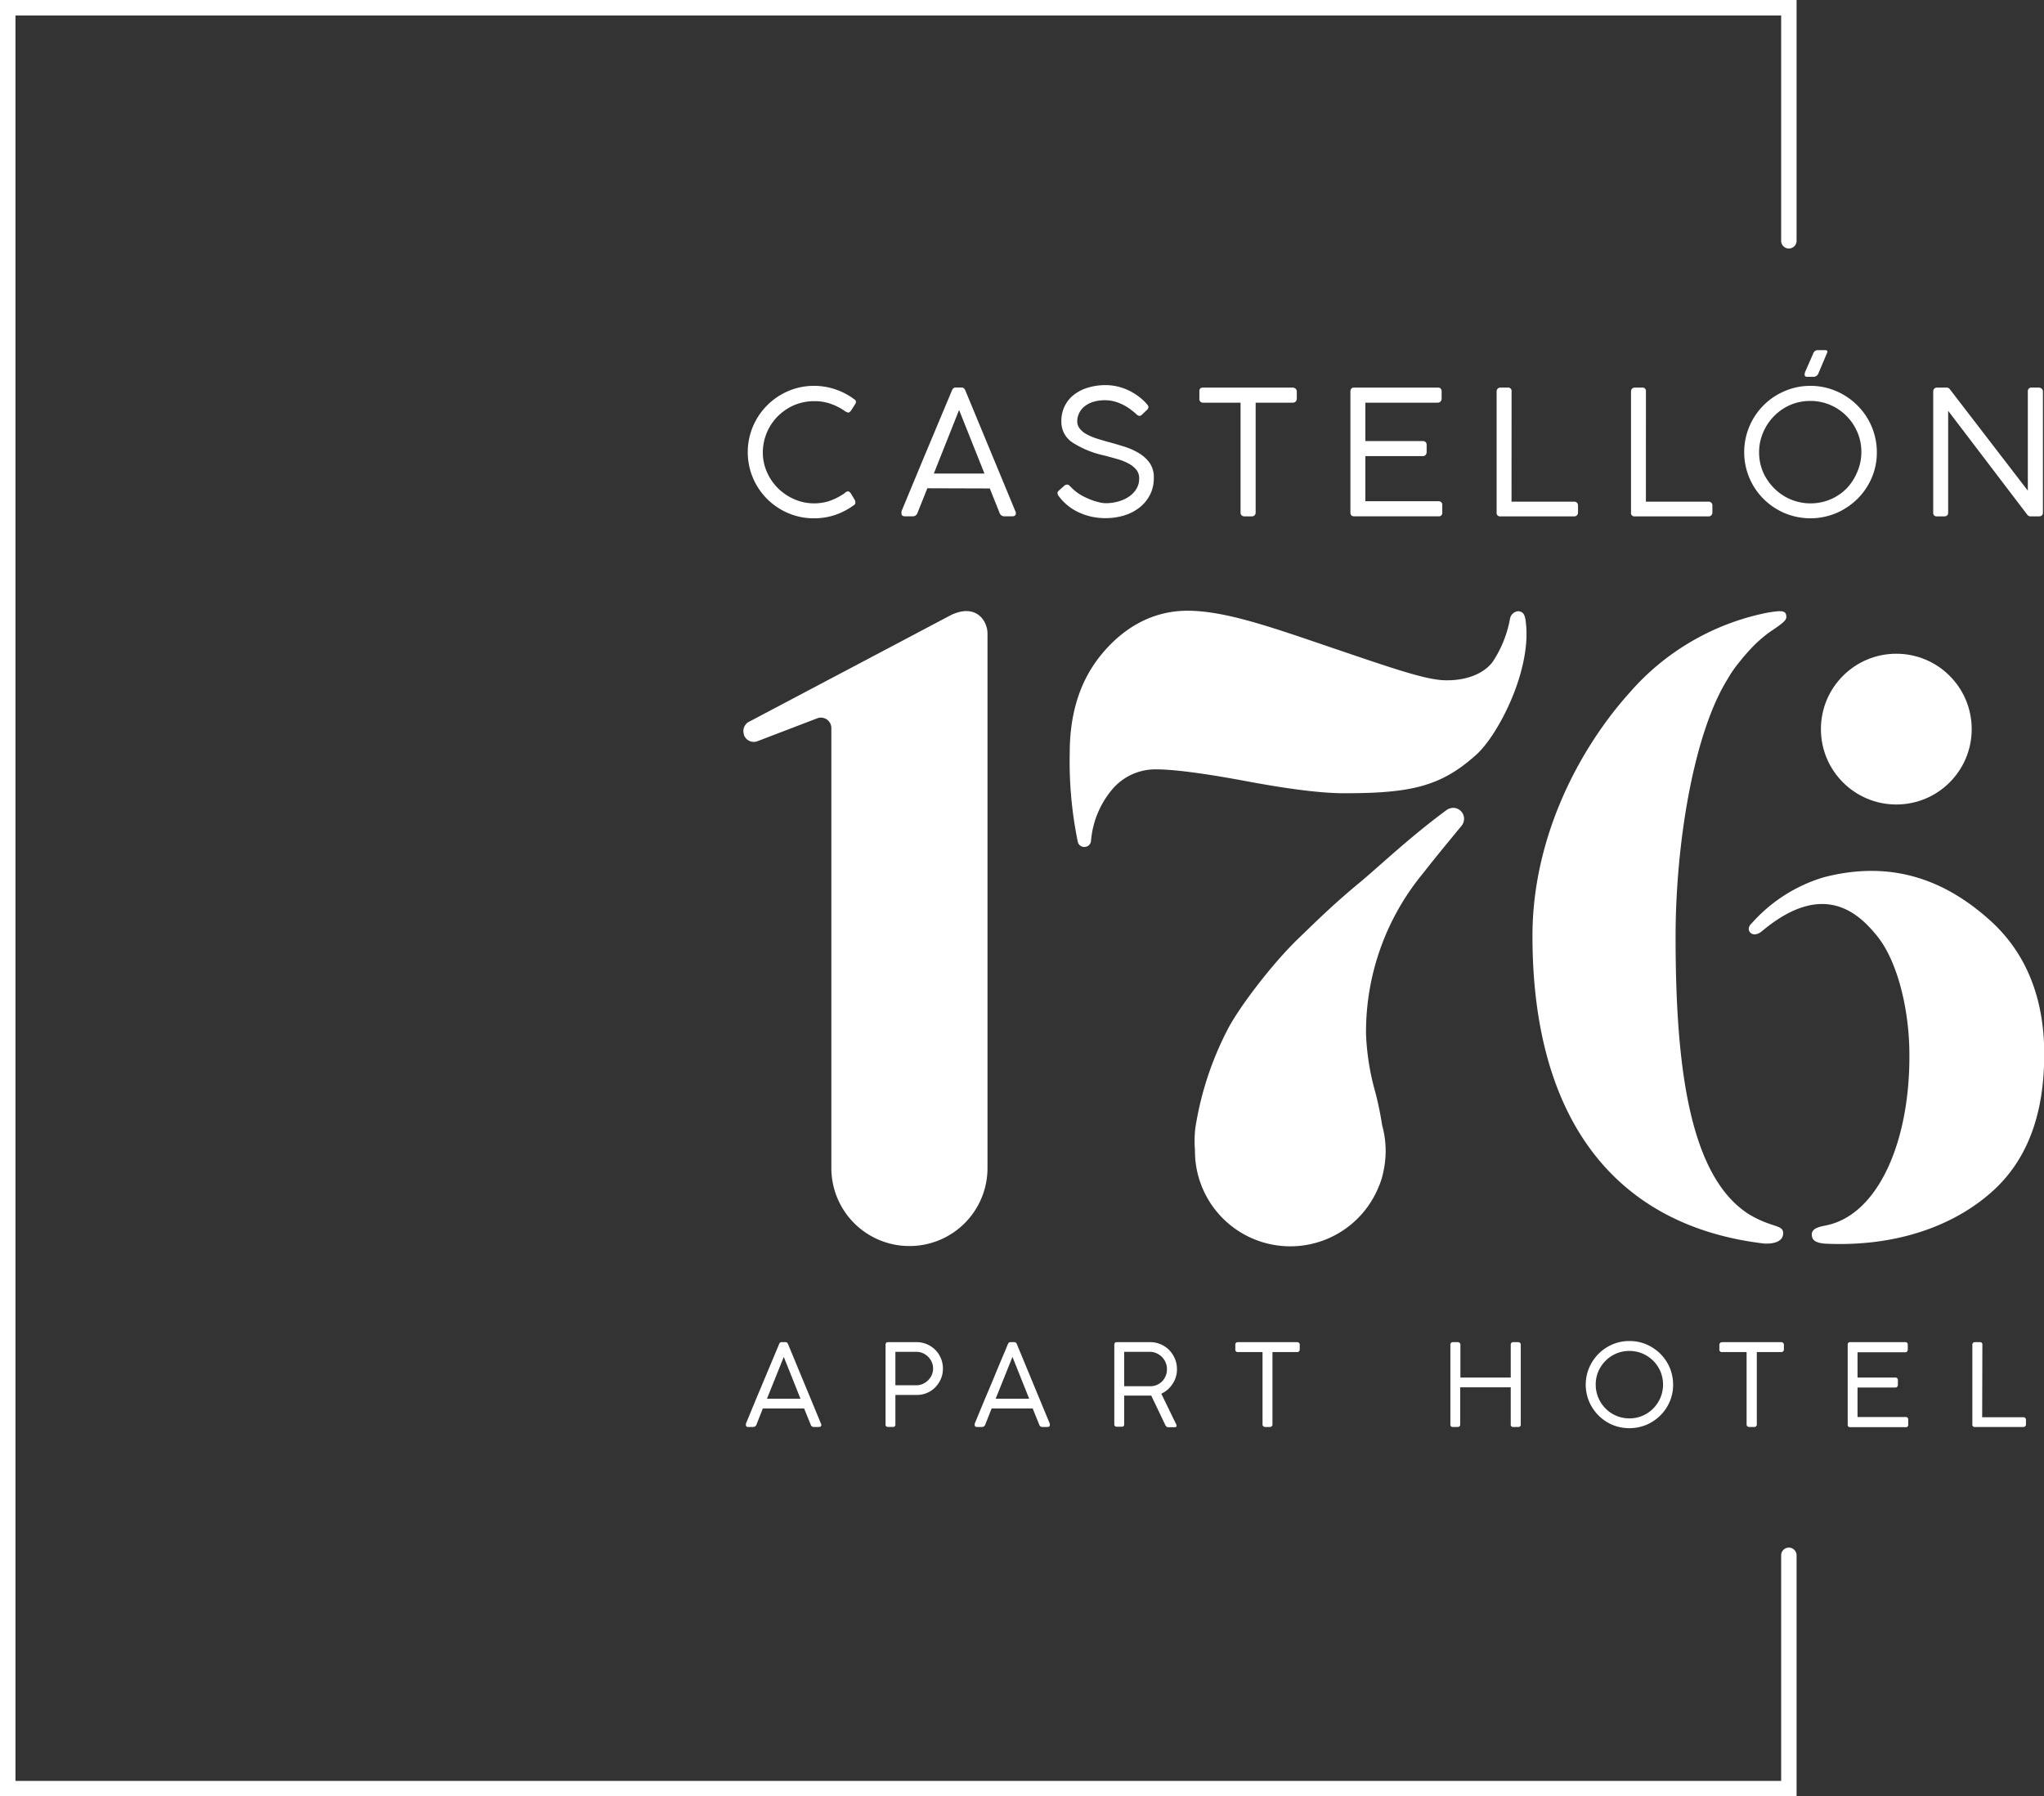
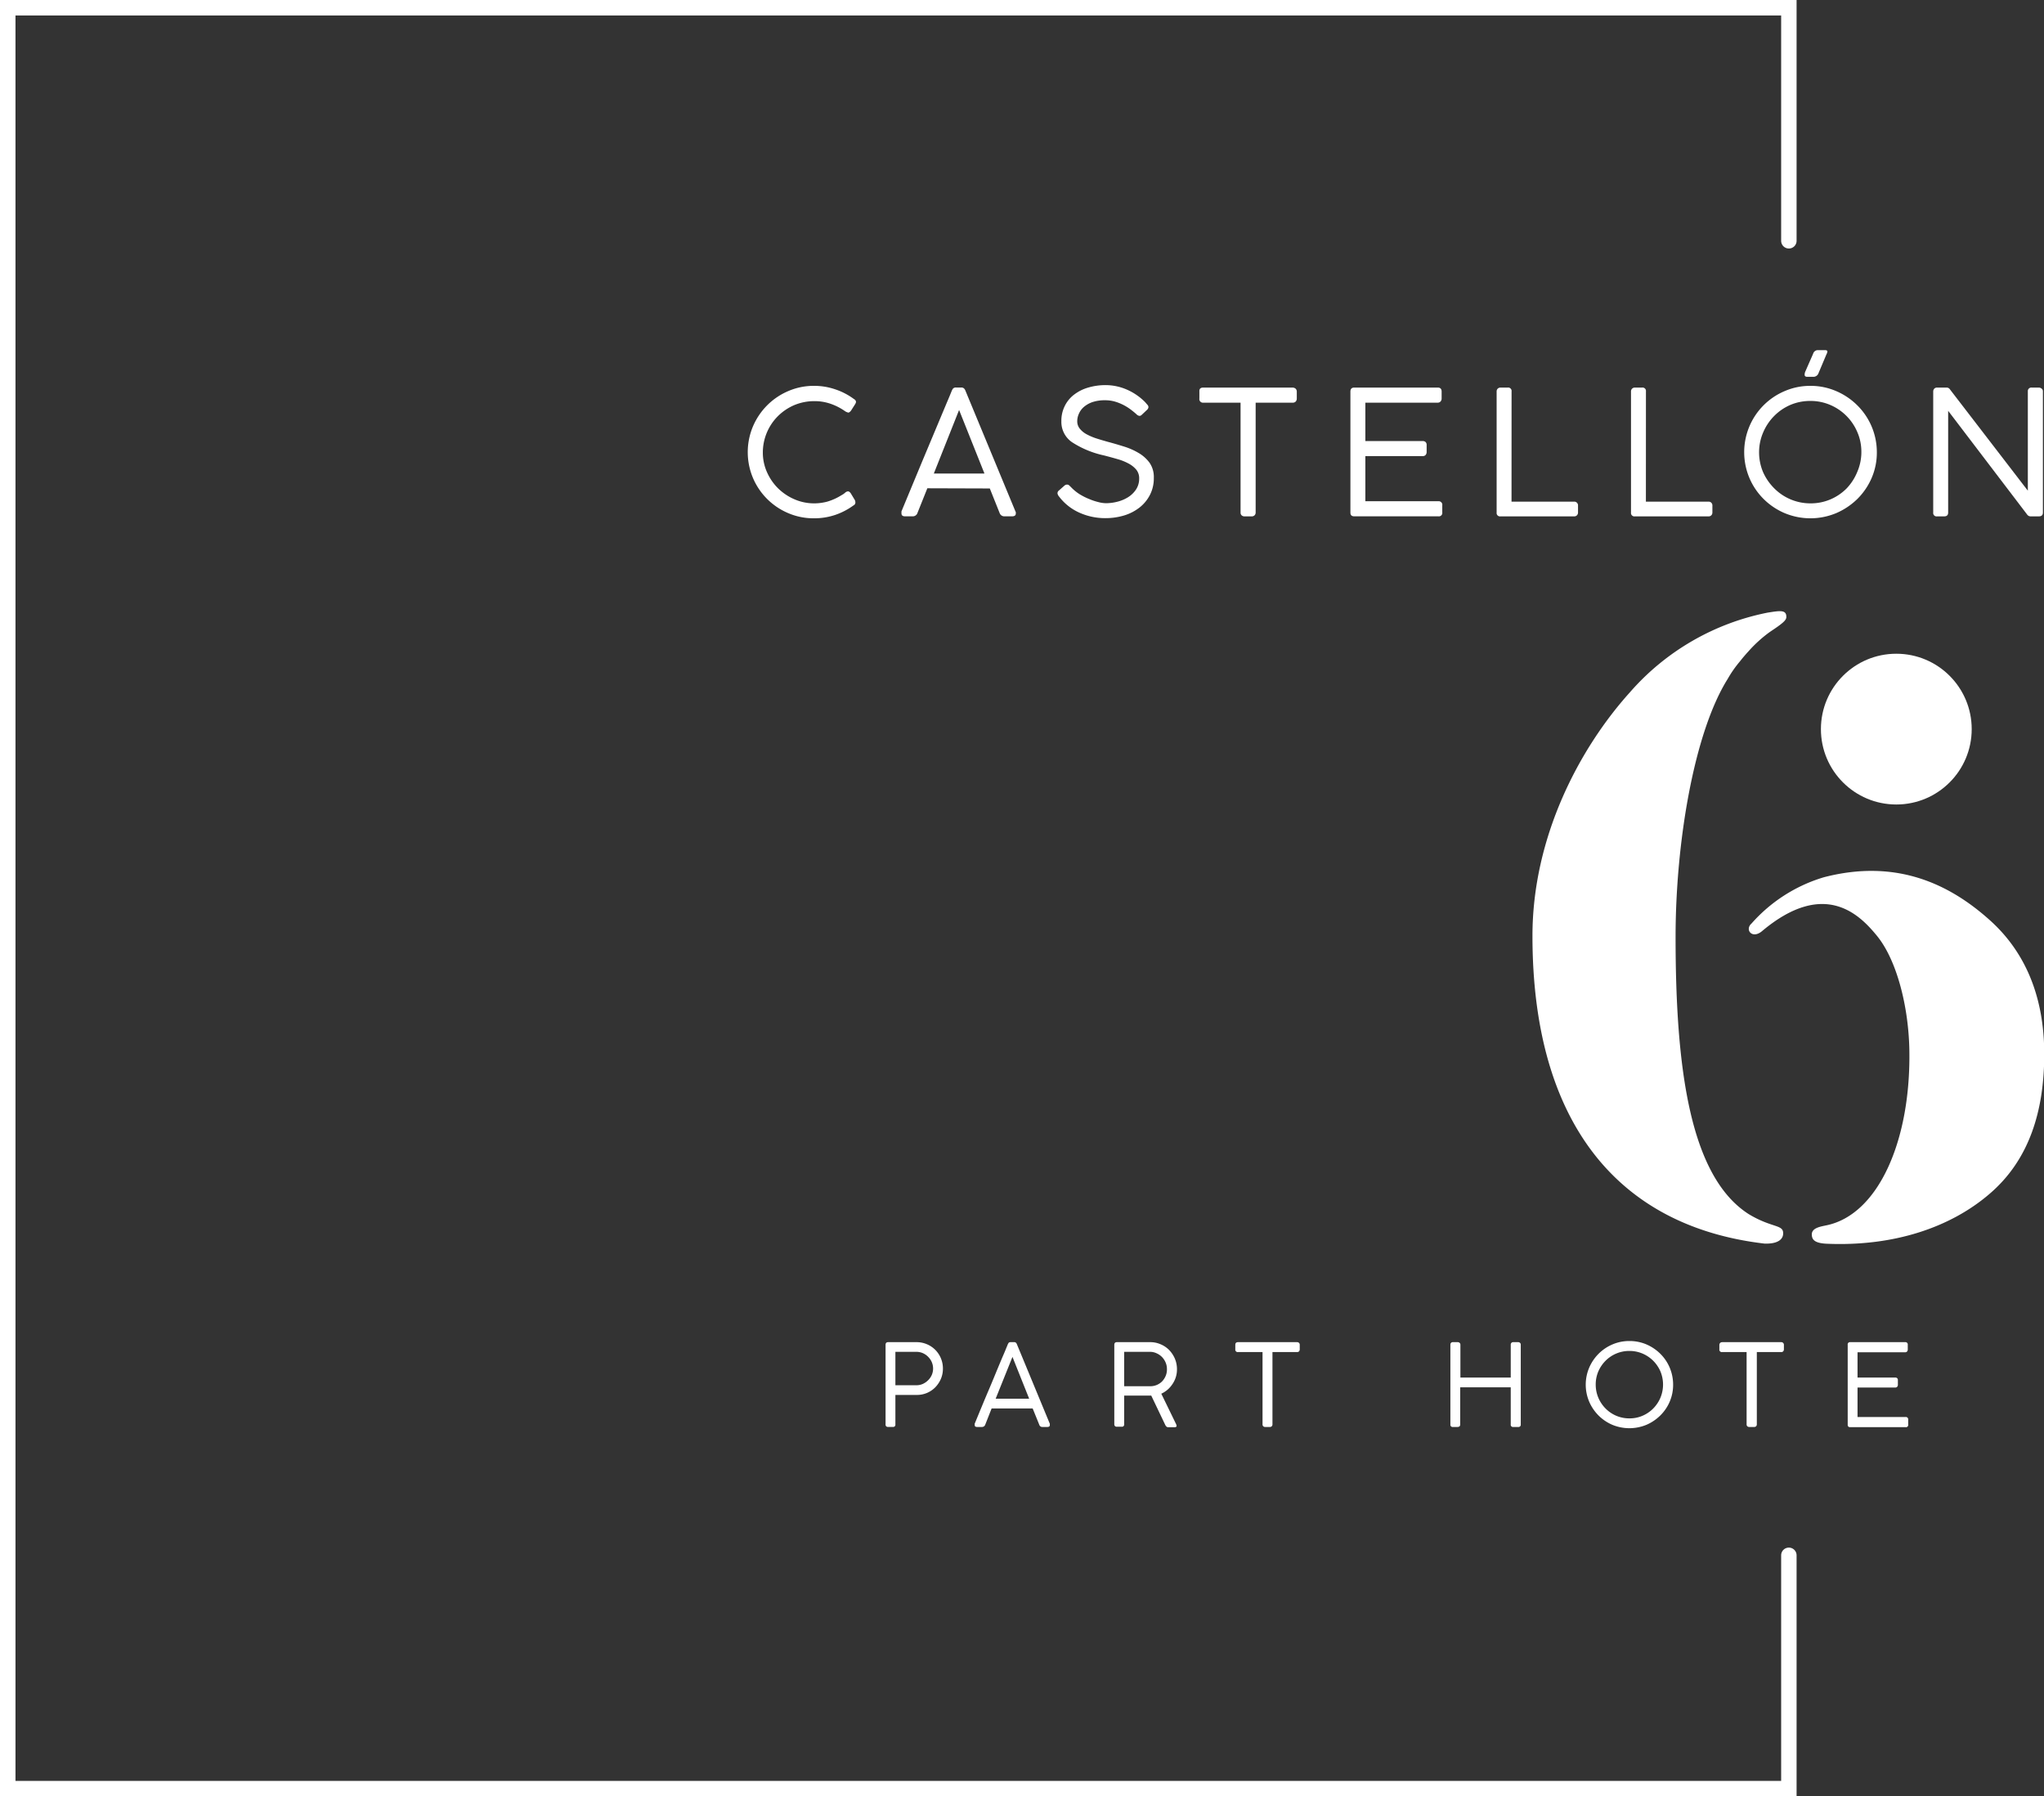
<svg xmlns="http://www.w3.org/2000/svg" viewBox="0 0 415.88 365.54">
  <rect x="0" y="0" width="415.88" height="365.54" fill="#333333" stroke="none" />
  <defs>
    <style>.cls-1{fill:#fff;}</style>
  </defs>
  <g id="Capa_2" data-name="Capa 2">
    <g id="Capa_2-2" data-name="Capa 2">
      <path class="cls-1" d="M365.54,365.54H0V0H365.54V49a1.57,1.57,0,0,1-3.14,0V3.15H3.15V362.4H362.4V316.5a1.57,1.57,0,1,1,3.14,0Z" />
-       <path class="cls-1" d="M169.15,237.7V148.17a2.12,2.12,0,0,0-2.87-2l-12.16,4.66a2.11,2.11,0,0,1-2.77-1.34l0-.1a2.13,2.13,0,0,1,1.13-2.56l41.05-21.69c5.11-2.4,7.39,1.23,7.39,3.78V237.7A15.86,15.86,0,0,1,185,253.56h0A15.87,15.87,0,0,1,169.15,237.7Z" />
-       <path class="cls-1" d="M309.06,124.37a1.85,1.85,0,0,0-1.81,1.45,23.54,23.54,0,0,1-3.51,8.81c-1.69,2.32-5.14,3.91-9.77,3.8-3.88-.09-10.43-2.36-22.48-6.45s-22-7.7-29.85-7.7-13.76,4.14-17.85,9.29-6.14,11.7-6.14,19.67a81.31,81.31,0,0,0,1.65,18.11,1.35,1.35,0,0,0,1.33,1h0a1.35,1.35,0,0,0,1.35-1.2A18.58,18.58,0,0,1,226,161a11.49,11.49,0,0,1,9.2-4.44q5.5,0,18.51,2.43t19.77,2.43c13.26,0,19.46-1.28,26.51-7.51,4.52-3.69,11.65-17.24,10.47-27.18-.13-1.16-.29-2.22-1.41-2.32Z" />
-       <path class="cls-1" d="M295.84,164.4a2.51,2.51,0,0,0-1.72.59c-7.68,5.7-13.27,11.11-17.53,14.65-5,4.14-7.92,7-12.43,11.35-5.54,5.36-12.21,14.24-14.38,18.5a65.2,65.2,0,0,0-6.59,20.18,24.35,24.35,0,0,0-.06,4.42v.11a19.4,19.4,0,0,0,37.43,7.18,14.71,14.71,0,0,0,.92-3,19.76,19.76,0,0,0,.45-4.18,19.2,19.2,0,0,0-.72-5.23,65.52,65.52,0,0,0-1.37-6.67,50.16,50.16,0,0,1-1.9-11.84,50.69,50.69,0,0,1,11.63-32.79c2.4-3.08,5-6.22,7.79-9.61A2.23,2.23,0,0,0,295.84,164.4Z" />
      <circle class="cls-1" cx="385.83" cy="148.37" r="15.34" />
      <path class="cls-1" d="M405,187.38c-8.15-7.37-19-12.73-33.89-8.87a31.72,31.72,0,0,0-14.74,9.42c-1.43,1.26.13,3.24,2.14,1.55,12.87-10.81,20.06-3.11,23.42,1,4.05,5,6.37,14.42,6.55,23,.38,18.56-6.29,33.66-16.84,35.86-1.35.29-3.11.55-3,2,.06.72.31,1.63,3,1.75,13.81.6,25.26-3.39,33.07-10.07,8.25-7,11.22-17.1,11.22-28.52S412.23,193.93,405,187.38Z" />
      <path class="cls-1" d="M360.08,128.61a26.72,26.72,0,0,0-4.31,3.91c-.6.65-1.19,1.34-1.76,2.07a23.42,23.42,0,0,0-2.49,3.57c-6.86,10.94-10.6,33.31-10.6,52.51,0,26.44,2.82,48.66,14.87,56.39,4.47,2.7,6.81,2.16,7,3.64s-1.07,2.47-3.81,2.36c-29.91-3.53-47.18-24.77-47.18-62.61,0-20.16,9.59-38.21,19.82-49.56a50.09,50.09,0,0,1,28.06-16.23c2.51-.39,3.86-.64,3.77,1C363.38,126.31,362.5,127,360.08,128.61Z" />
      <path class="cls-1" d="M173.7,81.17c.31.18.46.38.46.6a.66.66,0,0,1-.09.33,2.76,2.76,0,0,1-.16.27l-.74,1.16c-.21.29-.41.43-.6.43l-.26-.09a1.77,1.77,0,0,1-.38-.2,11.75,11.75,0,0,0-2.93-1.5,9.92,9.92,0,0,0-3.21-.54,10.55,10.55,0,0,0-4.26.84,10.67,10.67,0,0,0-3.32,2.28,10.47,10.47,0,0,0-3,7.3,9.72,9.72,0,0,0,.87,4.09,10.65,10.65,0,0,0,2.31,3.31,10.87,10.87,0,0,0,3.34,2.19,10,10,0,0,0,3.94.79,10.37,10.37,0,0,0,2.65-.35,11.72,11.72,0,0,0,2.89-1.31,3.7,3.7,0,0,0,.71-.48,1,1,0,0,1,.6-.3c.21,0,.41.14.6.43l.81,1.34a1.24,1.24,0,0,1,.11.49.65.65,0,0,1-.39.6,13.79,13.79,0,0,1-3.71,1.93,13.3,13.3,0,0,1-4.34.69,13.07,13.07,0,0,1-5.25-1.06,13.49,13.49,0,0,1-7.15-7.15,13.51,13.51,0,0,1,0-10.49,13.7,13.7,0,0,1,2.9-4.3,13.52,13.52,0,0,1,4.29-2.89,13,13,0,0,1,5.24-1.06,13.16,13.16,0,0,1,4.26.69A13.49,13.49,0,0,1,173.7,81.17Z" />
      <path class="cls-1" d="M188.68,99.36l-2,5a1,1,0,0,1-1,.71h-1.52c-.49,0-.74-.19-.74-.57a1.2,1.2,0,0,1,0-.31.32.32,0,0,1,0-.14l4.29-10.34,2.9-6.92,1.76-4.2c.42-1,.72-1.7.91-2.16s.31-.77.38-.93a2.54,2.54,0,0,1,.23-.41.78.78,0,0,1,.66-.23h1a.78.78,0,0,1,.64.23,1.39,1.39,0,0,1,.24.41l10.18,24.58.07.14a2.66,2.66,0,0,1,0,.28c0,.38-.26.57-.77.57h-1.52a1,1,0,0,1-1-.67l-2-5Zm6.46-15.93L190,96.36H200.3Z" />
      <path class="cls-1" d="M231.24,84.31c-.28-.26-.63-.55-1.06-.88a10.38,10.38,0,0,0-1.45-.94,9.9,9.9,0,0,0-1.78-.74,7.11,7.11,0,0,0-2.1-.3,7.82,7.82,0,0,0-2.56.37,5.32,5.32,0,0,0-1.77,1,3.78,3.78,0,0,0-1,1.36,3.7,3.7,0,0,0-.34,1.54,2.35,2.35,0,0,0,.55,1.55,4.59,4.59,0,0,0,1.45,1.15,11.92,11.92,0,0,0,2,.83c.75.24,1.51.46,2.26.67,1.06.28,2.14.6,3.23.94a13.63,13.63,0,0,1,3,1.32,7.36,7.36,0,0,1,2.23,2,5.09,5.09,0,0,1,.86,3.07,7.36,7.36,0,0,1-.77,3.42,7.76,7.76,0,0,1-2.1,2.58,9.6,9.6,0,0,1-3.13,1.63,13.16,13.16,0,0,1-3.89.56,12.74,12.74,0,0,1-5.24-1.11,10.61,10.61,0,0,1-4.19-3.34,1.18,1.18,0,0,1-.28-.63.72.72,0,0,1,.32-.57l1.13-1a.87.87,0,0,1,.53-.18.68.68,0,0,1,.47.23l.31.3a9.27,9.27,0,0,0,1.74,1.43,13.11,13.11,0,0,0,2,1,11.74,11.74,0,0,0,1.85.61,6.3,6.3,0,0,0,1.52.22,9.5,9.5,0,0,0,2.3-.3,7.63,7.63,0,0,0,2.19-.92,5.39,5.39,0,0,0,1.62-1.57,4,4,0,0,0,.64-2.23,2.75,2.75,0,0,0-.6-1.82,5.23,5.23,0,0,0-1.59-1.25,10.84,10.84,0,0,0-2.28-.9c-.86-.25-1.75-.49-2.67-.73a19.47,19.47,0,0,1-6.53-2.7,5,5,0,0,1-2.16-4.26,6.72,6.72,0,0,1,.64-3,6.51,6.51,0,0,1,1.83-2.32,8.56,8.56,0,0,1,2.88-1.5,12.45,12.45,0,0,1,3.73-.53,10.83,10.83,0,0,1,4.31.94A11.86,11.86,0,0,1,233,81.84l.44.51a.78.78,0,0,1,.23.48.86.86,0,0,1-.28.56l-1.06,1a.71.71,0,0,1-.46.24A1,1,0,0,1,231.24,84.31Z" />
      <path class="cls-1" d="M244.81,78.87H263a1,1,0,0,1,.57.19.81.81,0,0,1,.28.59V81.1a.91.91,0,0,1-.21.6.8.8,0,0,1-.64.24h-7.52V104.3a.79.79,0,0,1-.21.55.8.8,0,0,1-.6.23h-1.45a.85.85,0,0,1-.59-.21.74.74,0,0,1-.22-.57V81.94h-7.56a.73.73,0,0,1-.82-.84V79.65C244,79.13,244.26,78.87,244.81,78.87Z" />
      <path class="cls-1" d="M275.54,78.87h17q.78,0,.78.81v1.45a.89.89,0,0,1-.22.57.75.75,0,0,1-.6.24H277.8v7.81h11.69a.84.84,0,0,1,.55.19.79.79,0,0,1,.23.62V92a.92.92,0,0,1-.2.57.7.7,0,0,1-.58.24H277.8V102h14.83a.73.73,0,0,1,.82.84v1.45a.69.69,0,0,1-.78.78H275.54c-.52,0-.78-.25-.78-.74V79.68Q274.76,78.87,275.54,78.87Z" />
      <path class="cls-1" d="M307.54,102.08h12.75a.76.76,0,0,1,.78.81v1.41a.79.79,0,0,1-.21.55.75.75,0,0,1-.57.23h-15a.69.69,0,0,1-.78-.78V79.65a.79.79,0,0,1,.21-.55.81.81,0,0,1,.6-.23h1.45a.69.69,0,0,1,.78.78Z" />
      <path class="cls-1" d="M334.88,102.08h12.75a.76.76,0,0,1,.78.81v1.41a.79.79,0,0,1-.21.55.75.75,0,0,1-.57.23h-15a.69.69,0,0,1-.78-.78V79.65a.79.79,0,0,1,.21-.55.82.82,0,0,1,.61-.23h1.44a.69.69,0,0,1,.78.78Z" />
      <path class="cls-1" d="M368.33,78.52a13.07,13.07,0,0,1,5.25,1.06,13.72,13.72,0,0,1,4.29,2.88,13.42,13.42,0,0,1,4,9.59,13,13,0,0,1-1.06,5.22,13.58,13.58,0,0,1-2.9,4.26,14.07,14.07,0,0,1-4.29,2.88,13.61,13.61,0,0,1-10.53,0,13.62,13.62,0,0,1-4.27-2.88,13.4,13.4,0,0,1-2.88-4.27,13.51,13.51,0,0,1,0-10.49,13.46,13.46,0,0,1,7.19-7.19A13,13,0,0,1,368.33,78.52ZM357.91,92a10.3,10.3,0,0,0,.81,4.07A10.92,10.92,0,0,0,361,99.38a10.34,10.34,0,0,0,7.38,3.05,10.17,10.17,0,0,0,4.05-.81,10.31,10.31,0,0,0,3.3-2.24A10.72,10.72,0,0,0,377.9,96a10.14,10.14,0,0,0,.82-4.07,10,10,0,0,0-.82-4,10.42,10.42,0,0,0-5.52-5.53,10.17,10.17,0,0,0-4.05-.81,10.29,10.29,0,0,0-4.06.81A10.43,10.43,0,0,0,361,84.63a10.62,10.62,0,0,0-2.23,3.3A10.16,10.16,0,0,0,357.91,92Zm13.64-19.74L370,75.94a1.09,1.09,0,0,1-1,.74h-1.27c-.35,0-.53-.12-.55-.37a1.63,1.63,0,0,1,.16-.76L368.9,72a1,1,0,0,1,1-.75h1.41c.33,0,.5.1.5.29A1.91,1.91,0,0,1,371.55,72.23Z" />
      <path class="cls-1" d="M414.82,105.08h-1.66a.86.86,0,0,1-.67-.32L396.38,83.6v20.7q0,.78-.81.78h-1.45a.69.69,0,0,1-.78-.78V79.68a.83.83,0,0,1,.21-.58.75.75,0,0,1,.57-.23h1.94a.78.78,0,0,1,.67.35l15.86,20.63V79.54a.71.71,0,0,1,.78-.67h1.45a.92.92,0,0,1,.58.21.68.68,0,0,1,.26.57V104.3Q415.66,105.08,414.82,105.08Z" />
-       <path class="cls-1" d="M155.21,286.61l-1.3,3.3a.69.69,0,0,1-.65.47h-1c-.33,0-.49-.13-.49-.37a1.65,1.65,0,0,1,0-.21.22.22,0,0,1,0-.1c1.11-2.69,2.06-5,2.82-6.8l1.91-4.56c.51-1.2.89-2.13,1.16-2.77s.47-1.12.6-1.42l.25-.61a1.25,1.25,0,0,1,.15-.27.52.52,0,0,1,.44-.15h.67a.51.51,0,0,1,.42.15,1.35,1.35,0,0,1,.16.27l6.7,16.19.05.09c0,.09,0,.16,0,.19,0,.24-.17.37-.51.37h-1a.62.62,0,0,1-.63-.44l-1.35-3.33Zm4.26-10.49-3.42,8.51h6.82Z" />
      <path class="cls-1" d="M180.18,289.87V273.68c0-.38.17-.56.53-.56h5.77a5.38,5.38,0,0,1,3.84,1.59,5.37,5.37,0,0,1,1.53,3.8,5.28,5.28,0,0,1-.4,2.05,5.69,5.69,0,0,1-1.12,1.71,5.18,5.18,0,0,1-3.78,1.59h-4.37v6a.45.45,0,0,1-.52.51h-1A.45.45,0,0,1,180.18,289.87Zm9.67-11.38a3.34,3.34,0,0,0-.26-1.29,3.49,3.49,0,0,0-.73-1.08,3.44,3.44,0,0,0-1.07-.75,3.24,3.24,0,0,0-1.31-.28h-4.3v6.8h4.3a3.16,3.16,0,0,0,1.3-.28,3.69,3.69,0,0,0,1.07-.75,3.52,3.52,0,0,0,.74-1.08A3.34,3.34,0,0,0,189.85,278.49Z" />
      <path class="cls-1" d="M201.76,286.61l-1.3,3.3a.69.69,0,0,1-.65.47h-1c-.33,0-.49-.13-.49-.37a1.65,1.65,0,0,1,0-.21.22.22,0,0,1,0-.1c1.11-2.69,2.06-5,2.83-6.8s1.4-3.36,1.9-4.56.89-2.13,1.17-2.77.46-1.12.59-1.42l.25-.61a2.09,2.09,0,0,1,.16-.27c.06-.1.21-.15.42-.15h.68a.51.51,0,0,1,.42.15,1,1,0,0,1,.16.27l6.7,16.19,0,.09c0,.09,0,.16,0,.19,0,.24-.17.37-.51.37h-1a.62.62,0,0,1-.63-.44l-1.35-3.33ZM206,276.12l-3.42,8.51h6.82Z" />
      <path class="cls-1" d="M226.72,289.87V273.68c0-.38.18-.56.52-.56H234a5.28,5.28,0,0,1,2.14.43,5.39,5.39,0,0,1,1.74,1.17,5.87,5.87,0,0,1,1.16,1.75,5.45,5.45,0,0,1,.43,2.14,5.22,5.22,0,0,1-.89,3,5.37,5.37,0,0,1-2.3,2l3.07,6.31c0,.12.05.19.05.21q0,.3-.42.3h-1.28a.51.51,0,0,1-.36-.12,1.07,1.07,0,0,1-.24-.32L234.24,284h-5.51v5.82a.45.45,0,0,1-.52.51h-1A.46.46,0,0,1,226.72,289.87Zm10.71-11.29a3.32,3.32,0,0,0-.27-1.32,3.63,3.63,0,0,0-.73-1.11,3.55,3.55,0,0,0-1.1-.76,3.12,3.12,0,0,0-1.37-.3h-5.23v7H234a3.37,3.37,0,0,0,2.46-1,3.71,3.71,0,0,0,.72-1.12A3.38,3.38,0,0,0,237.43,278.58Z" />
      <path class="cls-1" d="M251.9,273.12h12a.63.63,0,0,1,.37.12.52.52,0,0,1,.18.39v.95a.6.6,0,0,1-.13.4.54.54,0,0,1-.42.16h-5v14.73a.52.52,0,0,1-.14.36.51.51,0,0,1-.4.15h-.95a.54.54,0,0,1-.38-.14.48.48,0,0,1-.15-.37V275.14h-5a.49.49,0,0,1-.54-.56v-.95Q251.36,273.12,251.9,273.12Z" />
      <path class="cls-1" d="M307.38,280.33v-6.7a.52.52,0,0,1,.13-.36.48.48,0,0,1,.38-.15h1a.52.52,0,0,1,.37.14.44.44,0,0,1,.16.37v16.24a.46.46,0,0,1-.53.51h-1a.45.45,0,0,1-.51-.51v-7.56H297.1v7.56c0,.34-.19.51-.56.51h-.93a.45.45,0,0,1-.51-.51V273.63a.52.52,0,0,1,.13-.36.46.46,0,0,1,.38-.15h1a.55.55,0,0,1,.37.15.46.46,0,0,1,.16.36v6.7Z" />
      <path class="cls-1" d="M331.53,272.89a8.72,8.72,0,0,1,3.46.69,9.16,9.16,0,0,1,2.82,1.9,8.74,8.74,0,0,1,1.91,2.82,8.88,8.88,0,0,1,.7,3.49,8.65,8.65,0,0,1-.7,3.45,8.76,8.76,0,0,1-1.91,2.8,9.16,9.16,0,0,1-2.82,1.9,9.07,9.07,0,0,1-6.94,0,9,9,0,0,1-2.81-1.9,9.11,9.11,0,0,1-1.9-2.81,8.88,8.88,0,0,1,0-6.91,9.06,9.06,0,0,1,1.91-2.83,8.94,8.94,0,0,1,2.83-1.91A8.64,8.64,0,0,1,331.53,272.89Zm-6.86,8.86a6.84,6.84,0,0,0,.53,2.67,7.07,7.07,0,0,0,1.47,2.2,6.84,6.84,0,0,0,2.18,1.48,6.75,6.75,0,0,0,2.68.53,6.58,6.58,0,0,0,2.66-.53,6.84,6.84,0,0,0,2.18-1.48,7.07,7.07,0,0,0,1.47-2.2,7,7,0,0,0,0-5.34,7.05,7.05,0,0,0-1.47-2.17,7,7,0,0,0-2.18-1.47,6.75,6.75,0,0,0-2.66-.53,6.78,6.78,0,0,0-4.86,2,7.05,7.05,0,0,0-1.47,2.17A6.8,6.8,0,0,0,324.67,281.75Z" />
      <path class="cls-1" d="M350.45,273.12H362.4a.59.59,0,0,1,.37.12.56.56,0,0,1,.19.39v.95a.61.61,0,0,1-.14.4.51.51,0,0,1-.42.16h-4.95v14.73a.52.52,0,0,1-.14.36.54.54,0,0,1-.4.15h-1a.56.56,0,0,1-.39-.14.48.48,0,0,1-.15-.37V275.14h-5a.49.49,0,0,1-.54-.56v-.95Q349.91,273.12,350.45,273.12Z" />
      <path class="cls-1" d="M376.45,273.12h11.19a.47.47,0,0,1,.52.53v1a.59.59,0,0,1-.14.37.51.51,0,0,1-.4.16h-9.68v5.14h7.7a.57.57,0,0,1,.36.13.51.51,0,0,1,.15.41v.95a.54.54,0,0,1-.13.37.45.45,0,0,1-.38.17h-7.7v6h9.77a.49.49,0,0,1,.54.56v1a.45.45,0,0,1-.52.51H376.45c-.34,0-.51-.16-.51-.49V273.65A.46.46,0,0,1,376.45,273.12Z" />
-       <path class="cls-1" d="M403.3,288.4h8.4a.5.5,0,0,1,.51.54v.93a.52.52,0,0,1-.14.36.48.48,0,0,1-.37.15h-9.89a.45.45,0,0,1-.51-.51V273.63a.52.52,0,0,1,.14-.36.5.5,0,0,1,.39-.15h1a.45.45,0,0,1,.51.51Z" />
    </g>
  </g>
</svg>